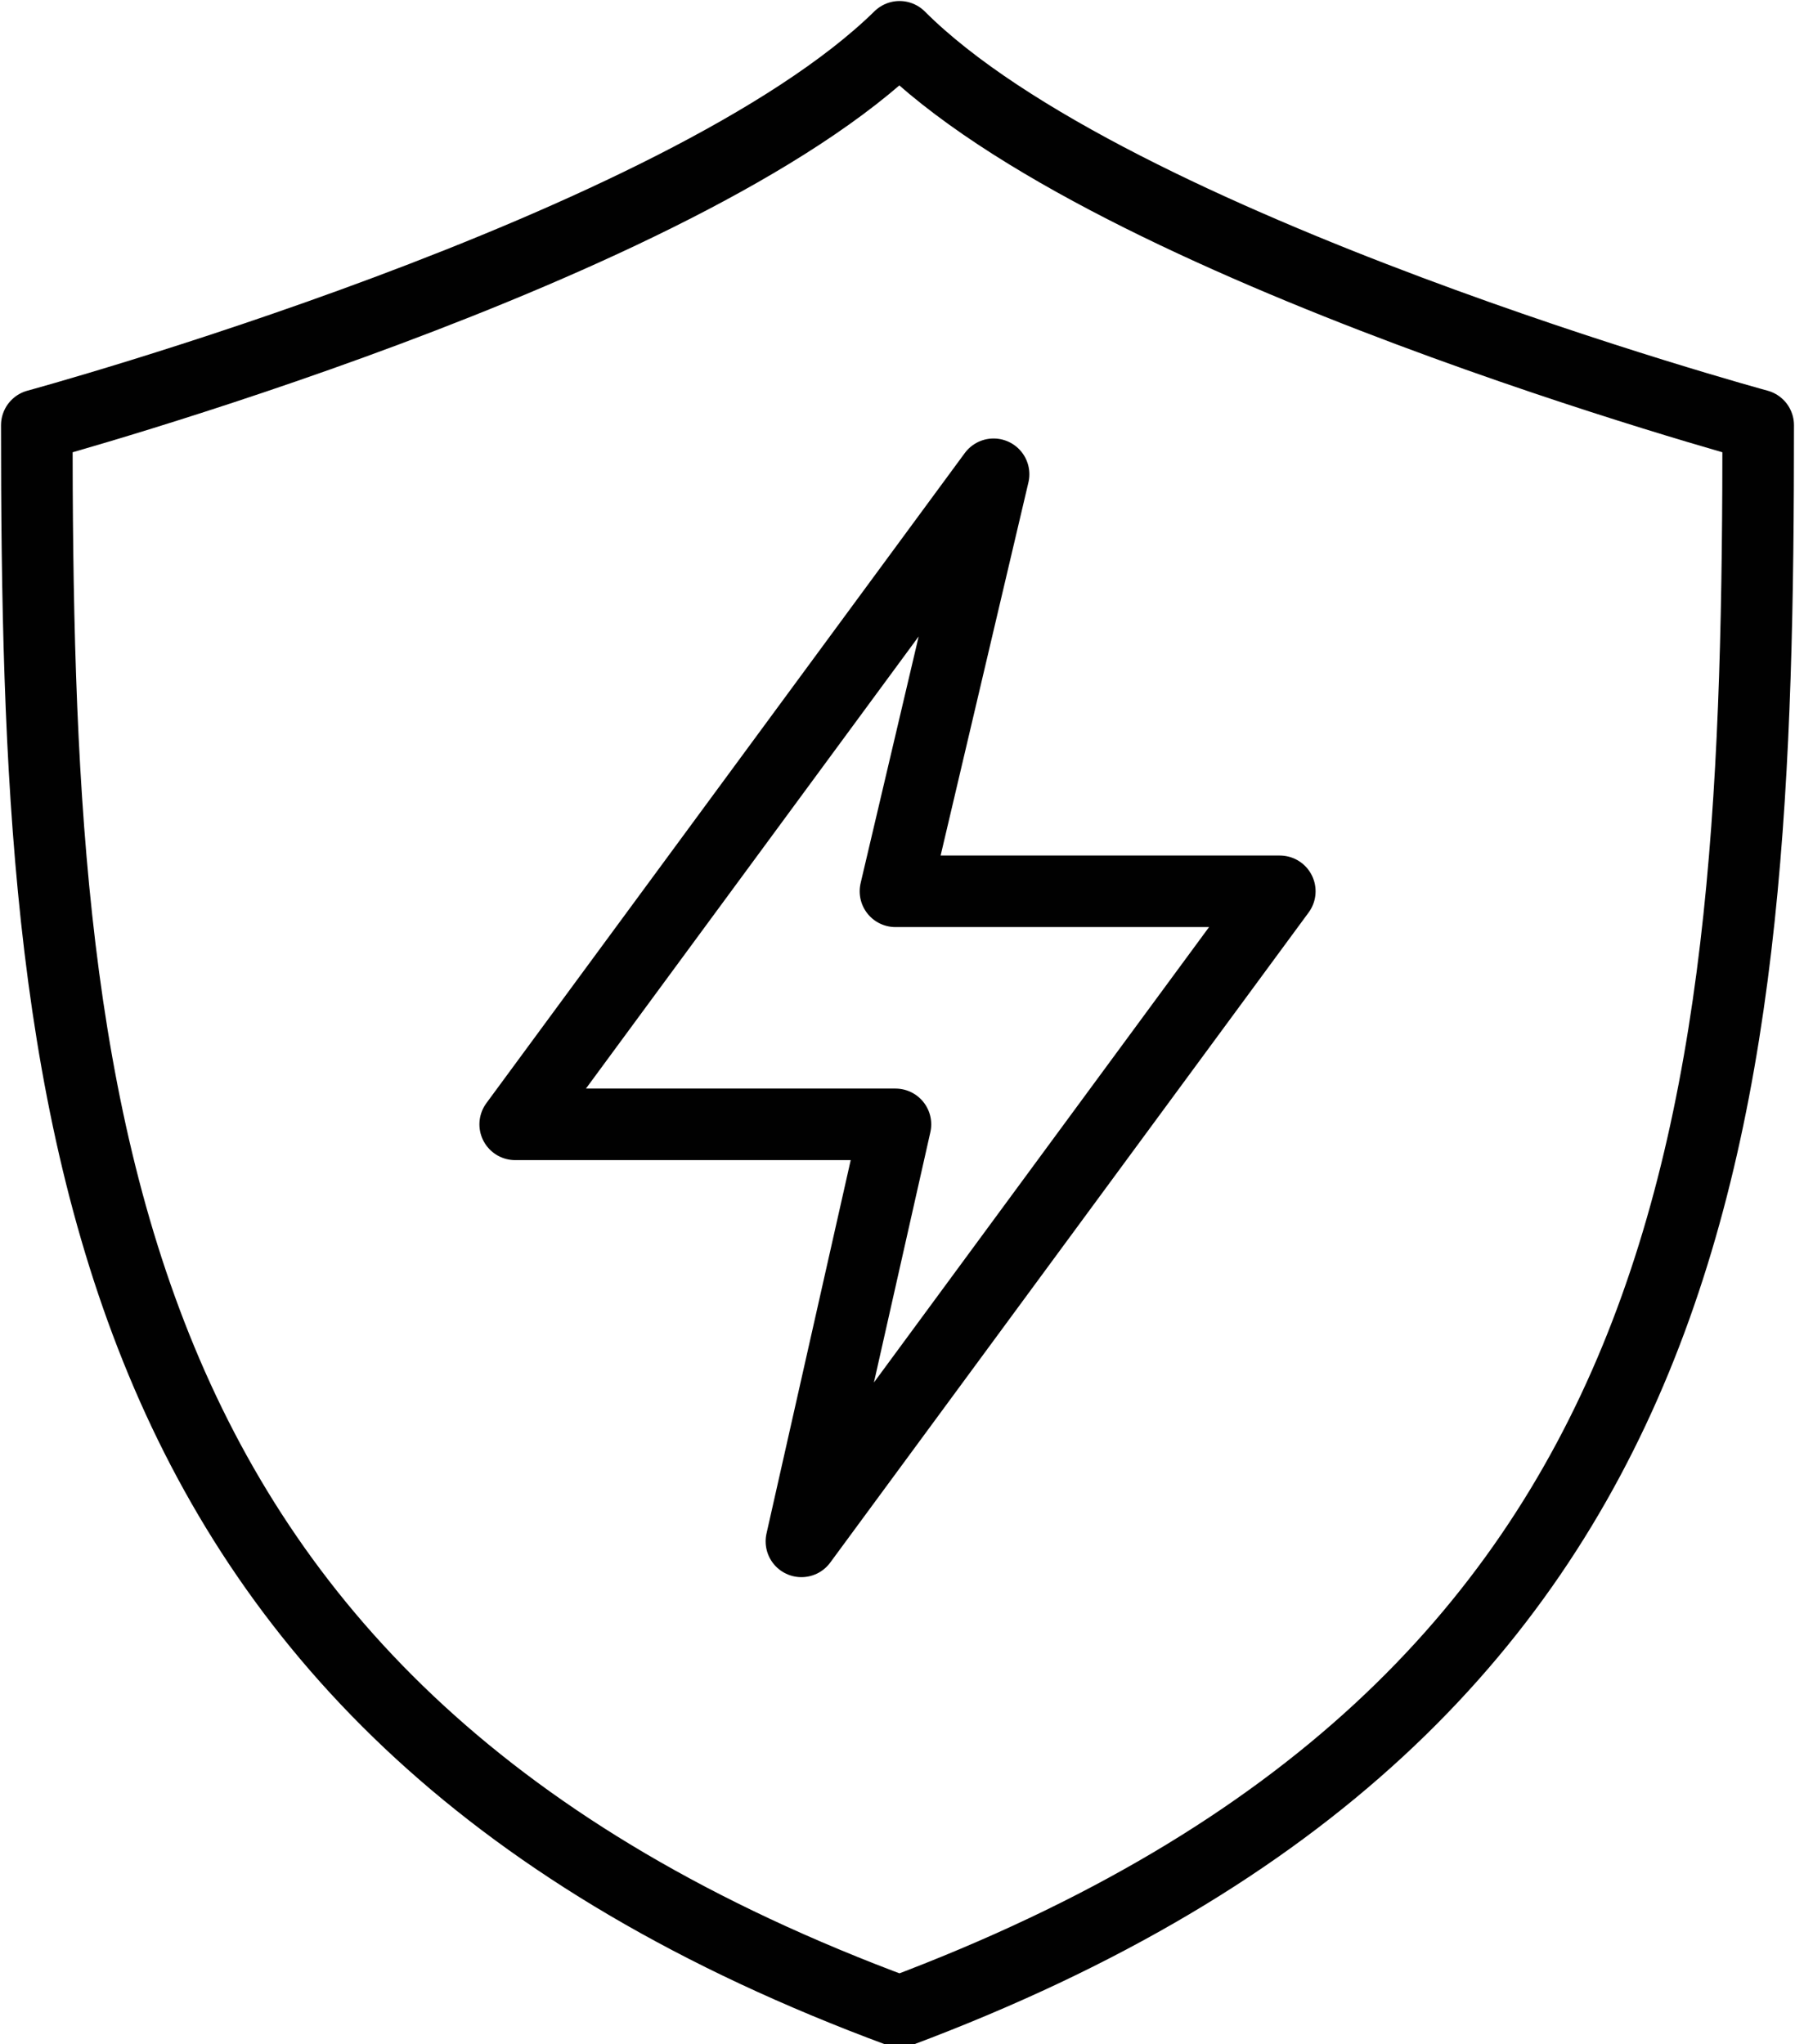
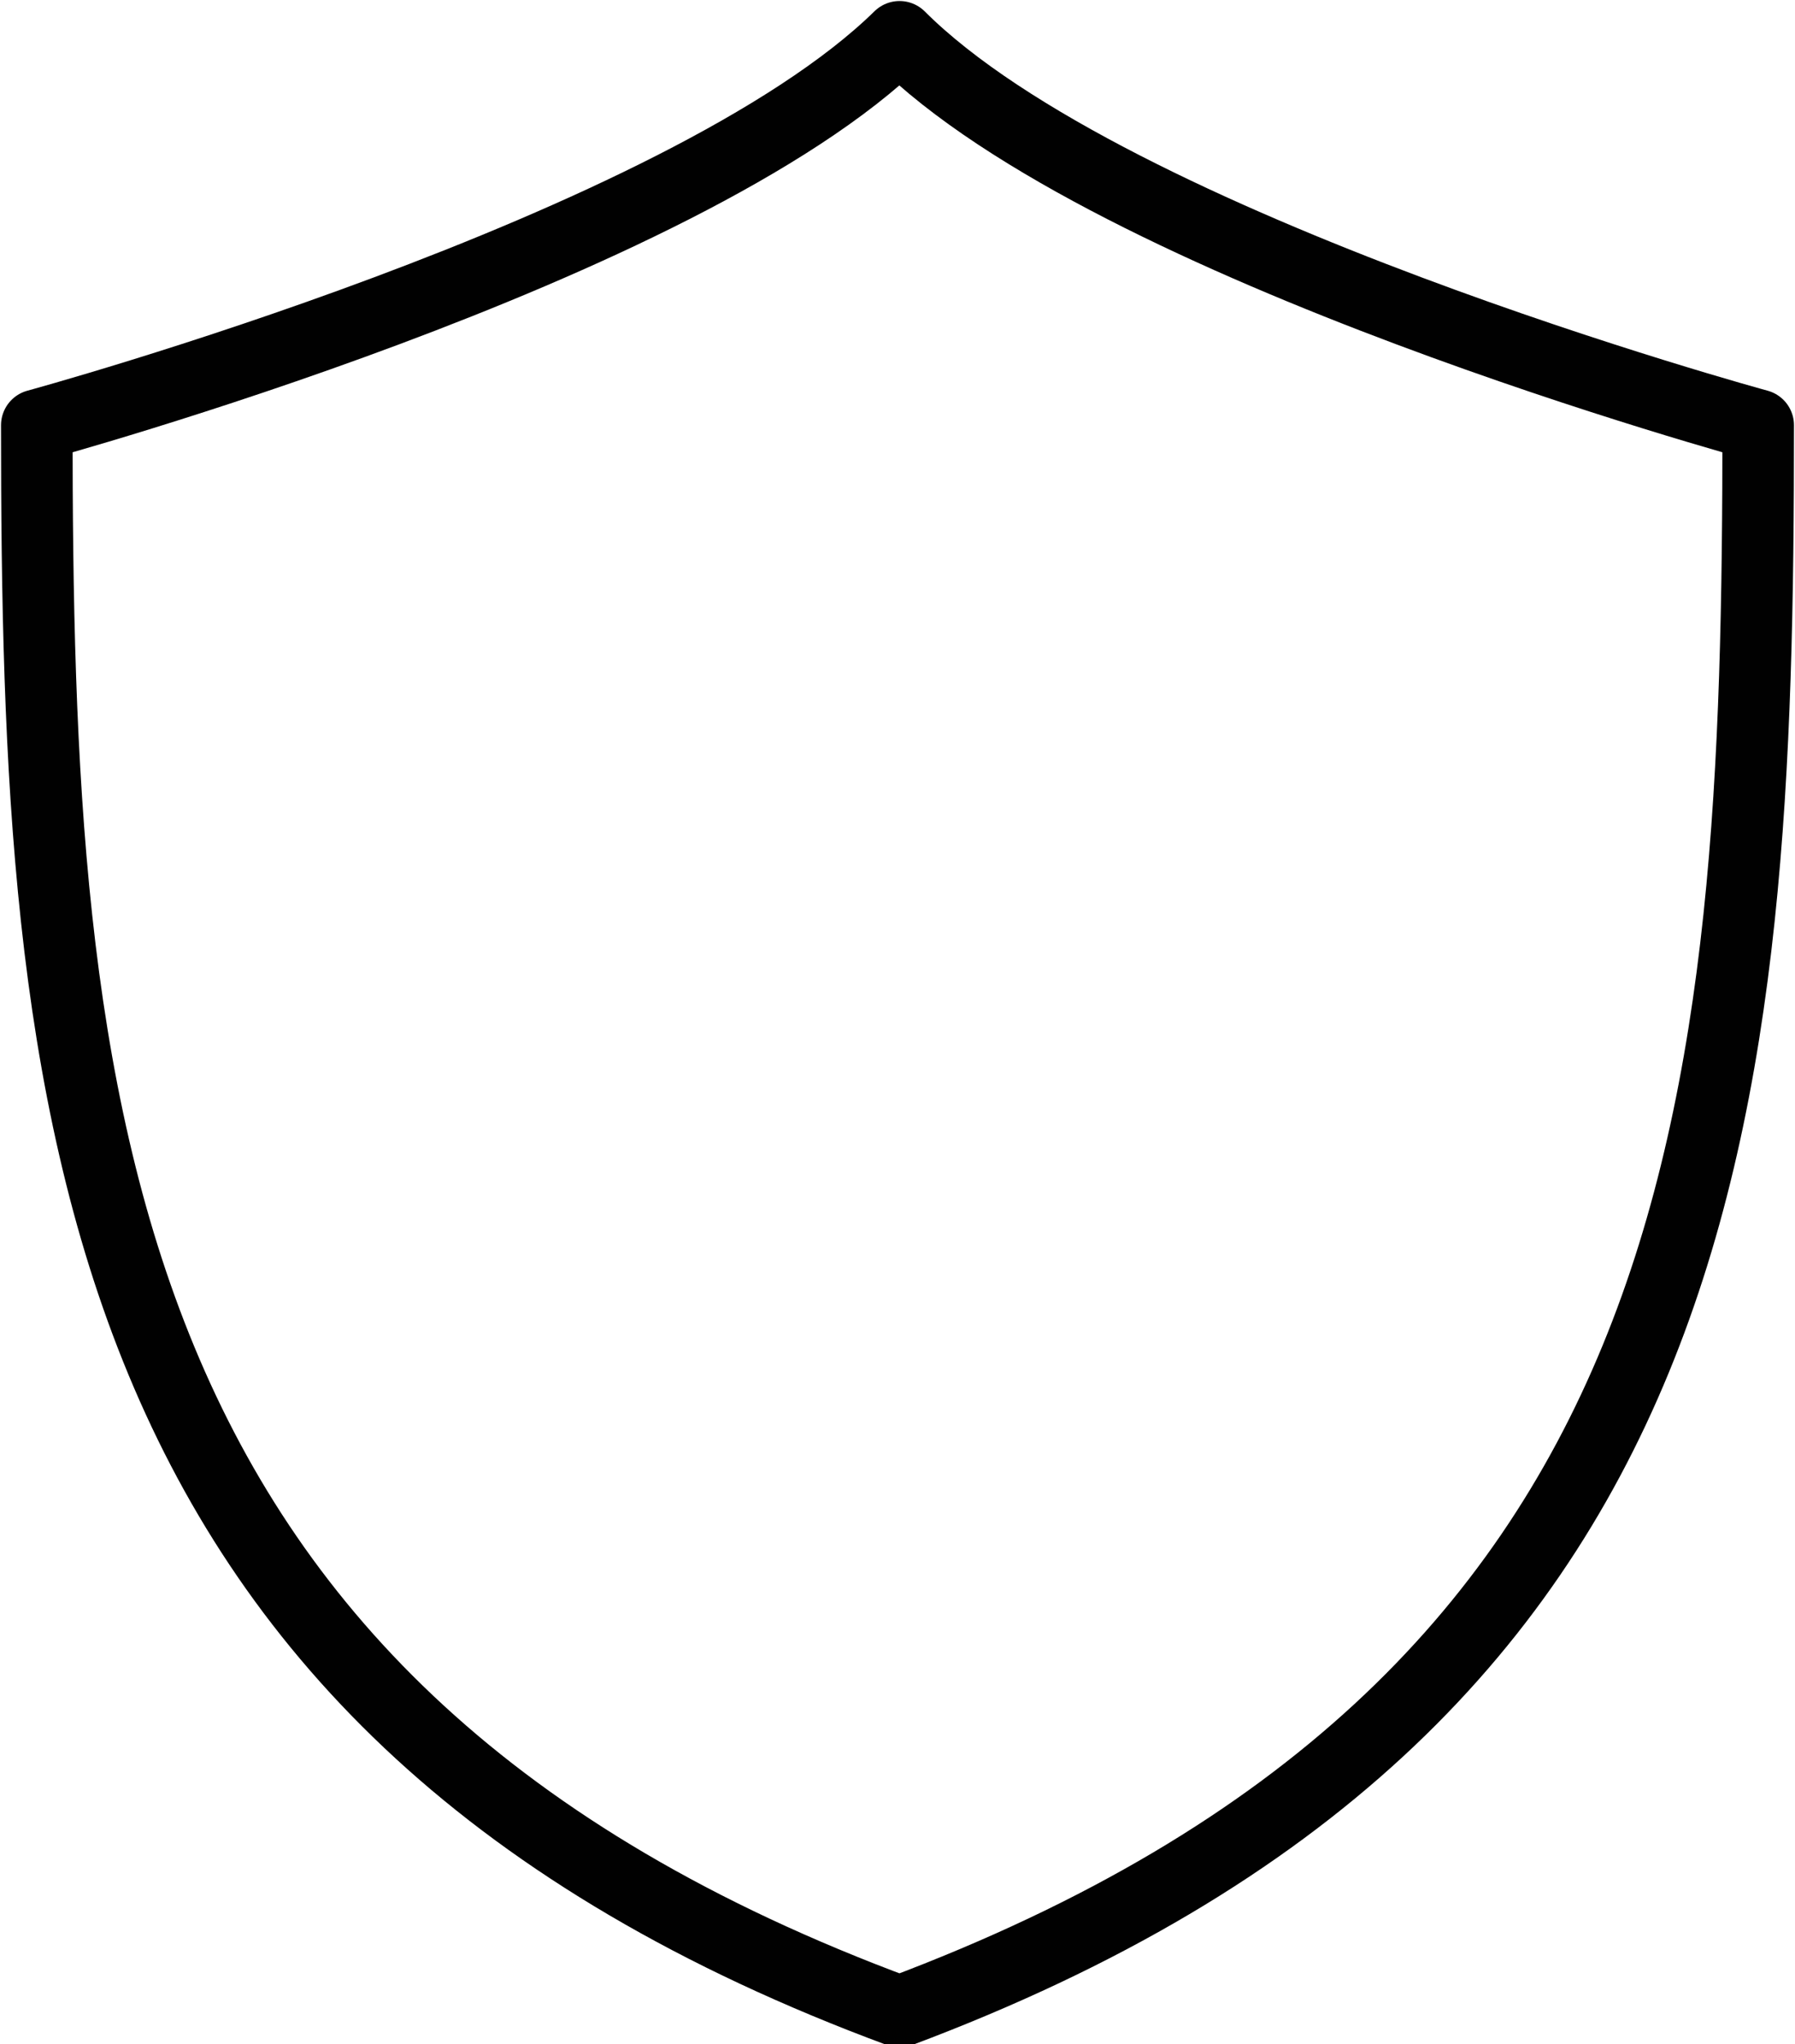
<svg xmlns="http://www.w3.org/2000/svg" version="1.1" id="Layer_1" x="0px" y="0px" width="43.9px" height="50px" viewBox="0 0 43.9 50" enable-background="new 0 0 43.9 50" xml:space="preserve">
  <g>
-     <polygon fill="none" stroke="#010101" stroke-width="1.75" stroke-linecap="round" stroke-linejoin="round" stroke-miterlimit="10" points="   31.3,21.8 19.6,37.7 21.9,27.5 12.6,27.5 24.3,11.6 21.9,21.8  " />
    <path fill="none" stroke="#010101" stroke-width="1.75" stroke-linecap="round" stroke-linejoin="round" stroke-miterlimit="10" d="   M22,0.9L22,0.9c-5.3,5.2-21.1,9.5-21.1,9.5c0,16.7,1.1,31.4,21.1,38.8C42,41.7,43,27.1,43,10.4C43,10.4,27.2,6.1,22,0.9z" />
  </g>
</svg>